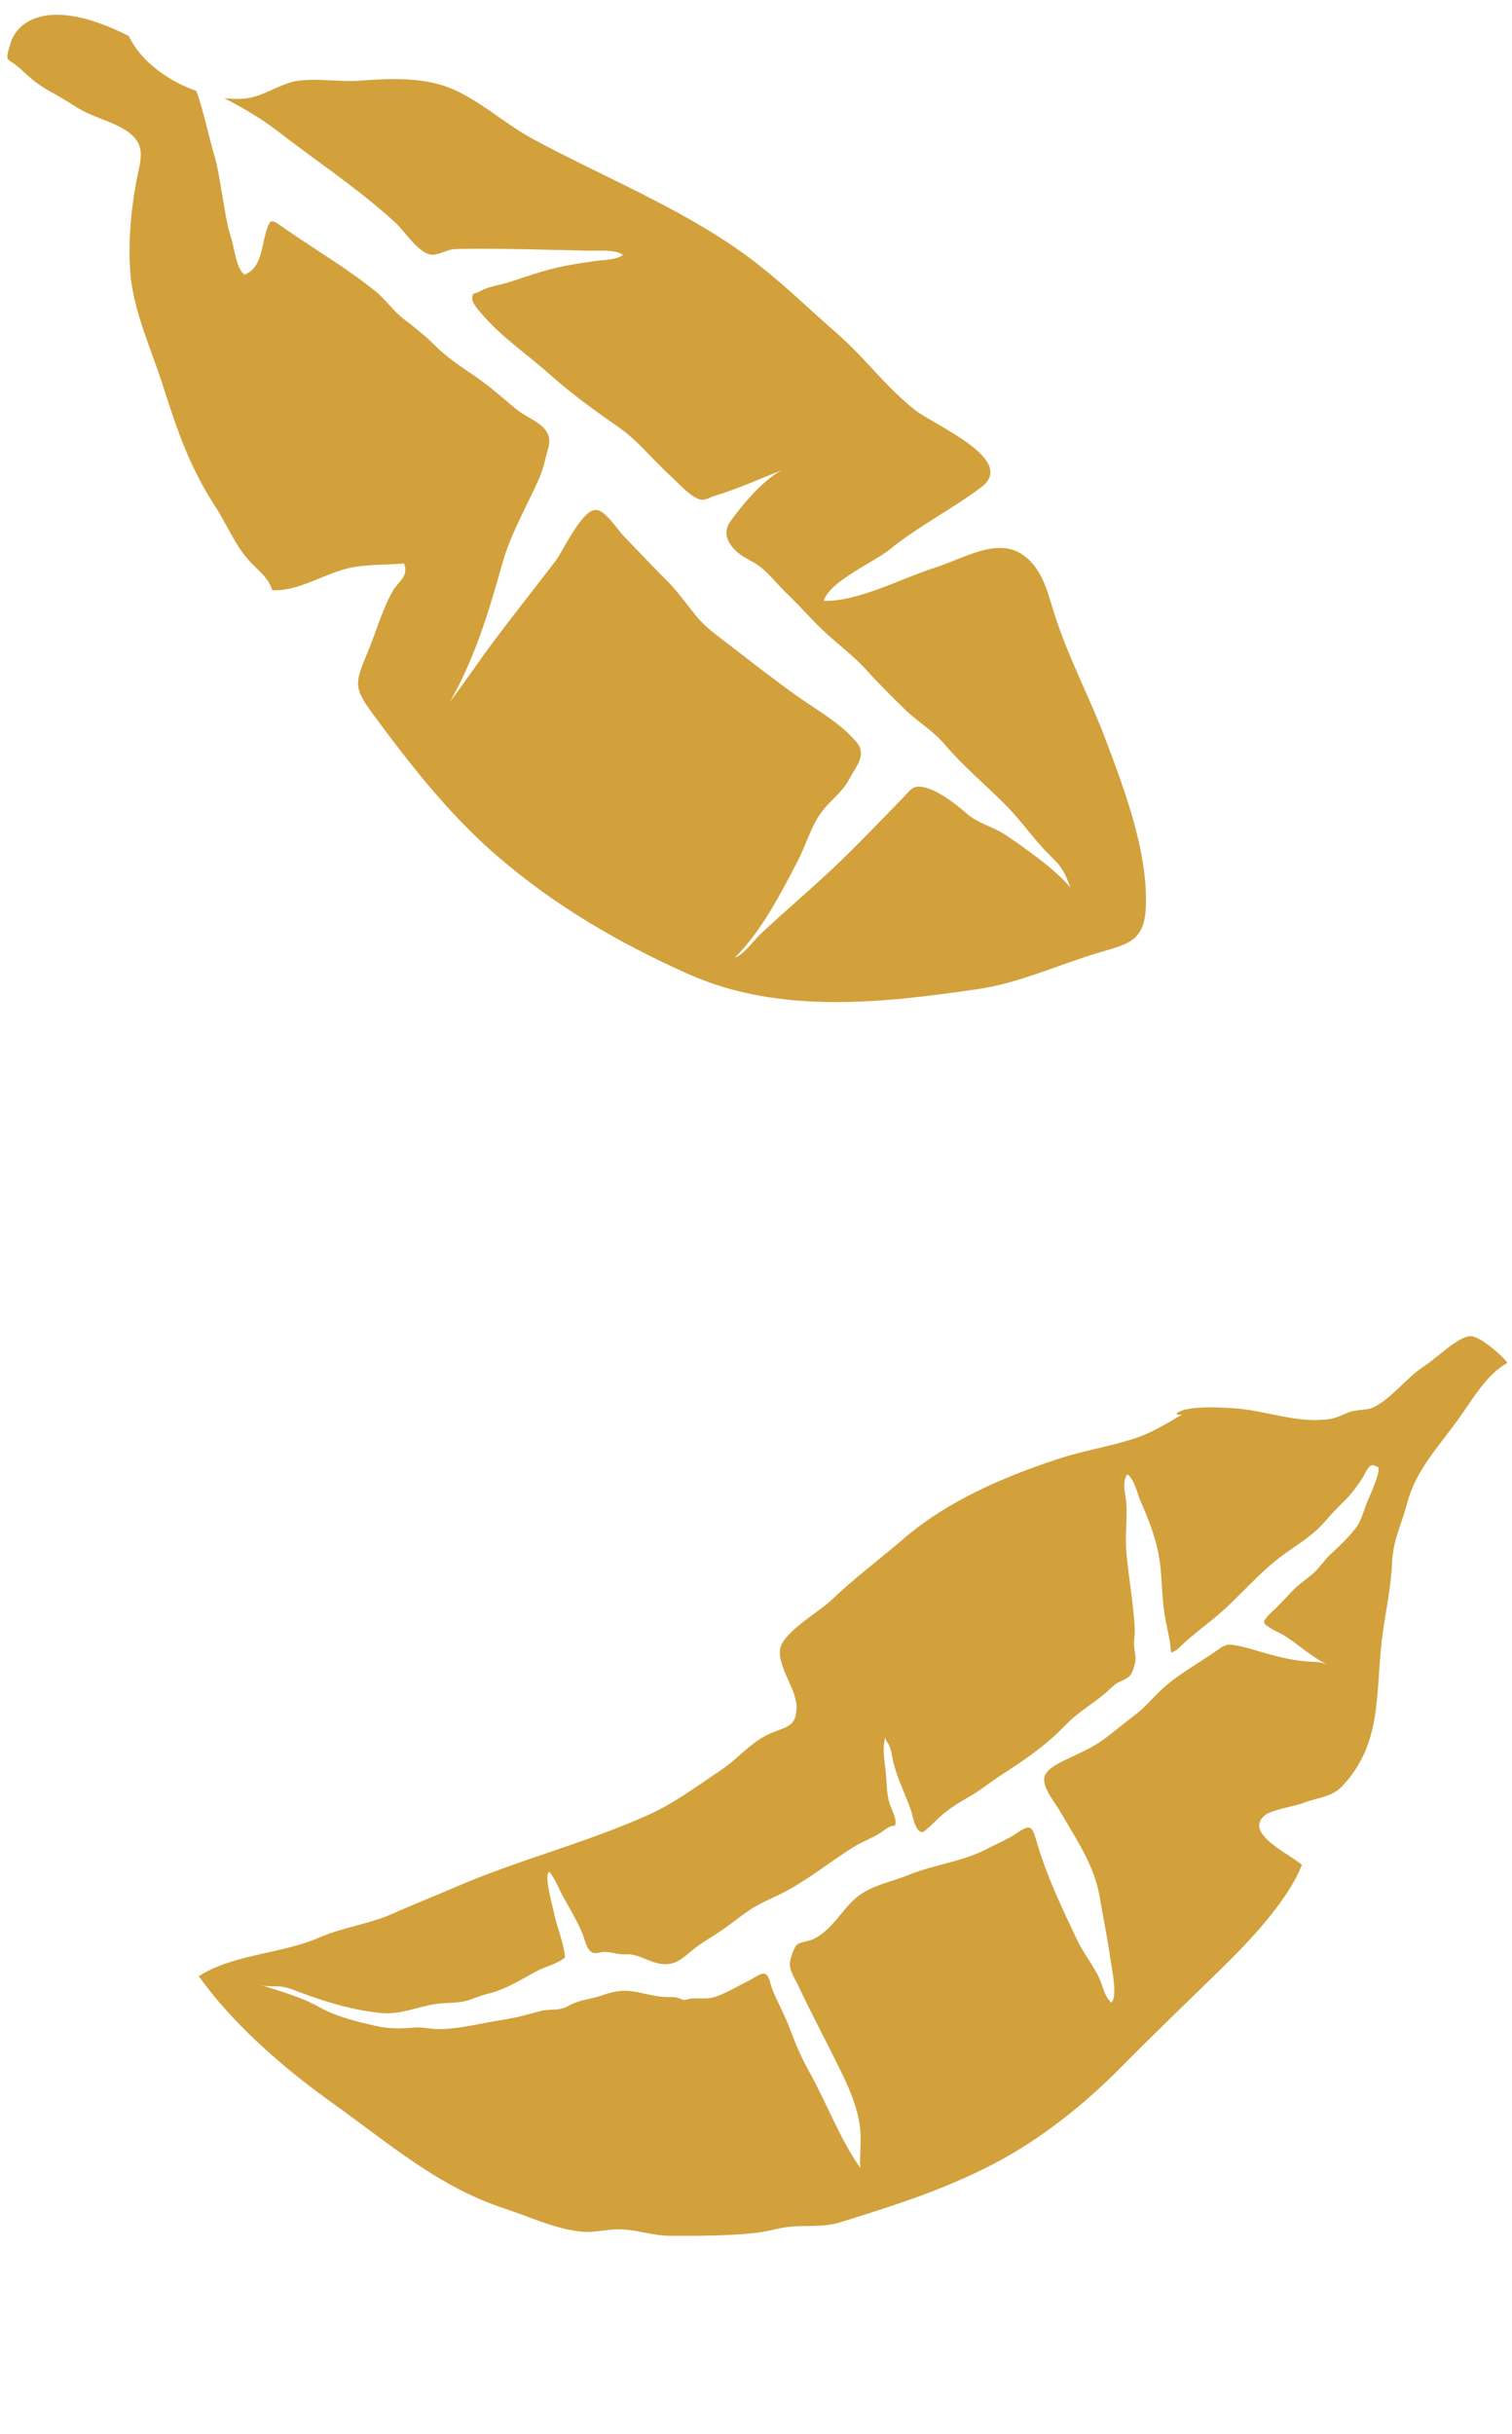
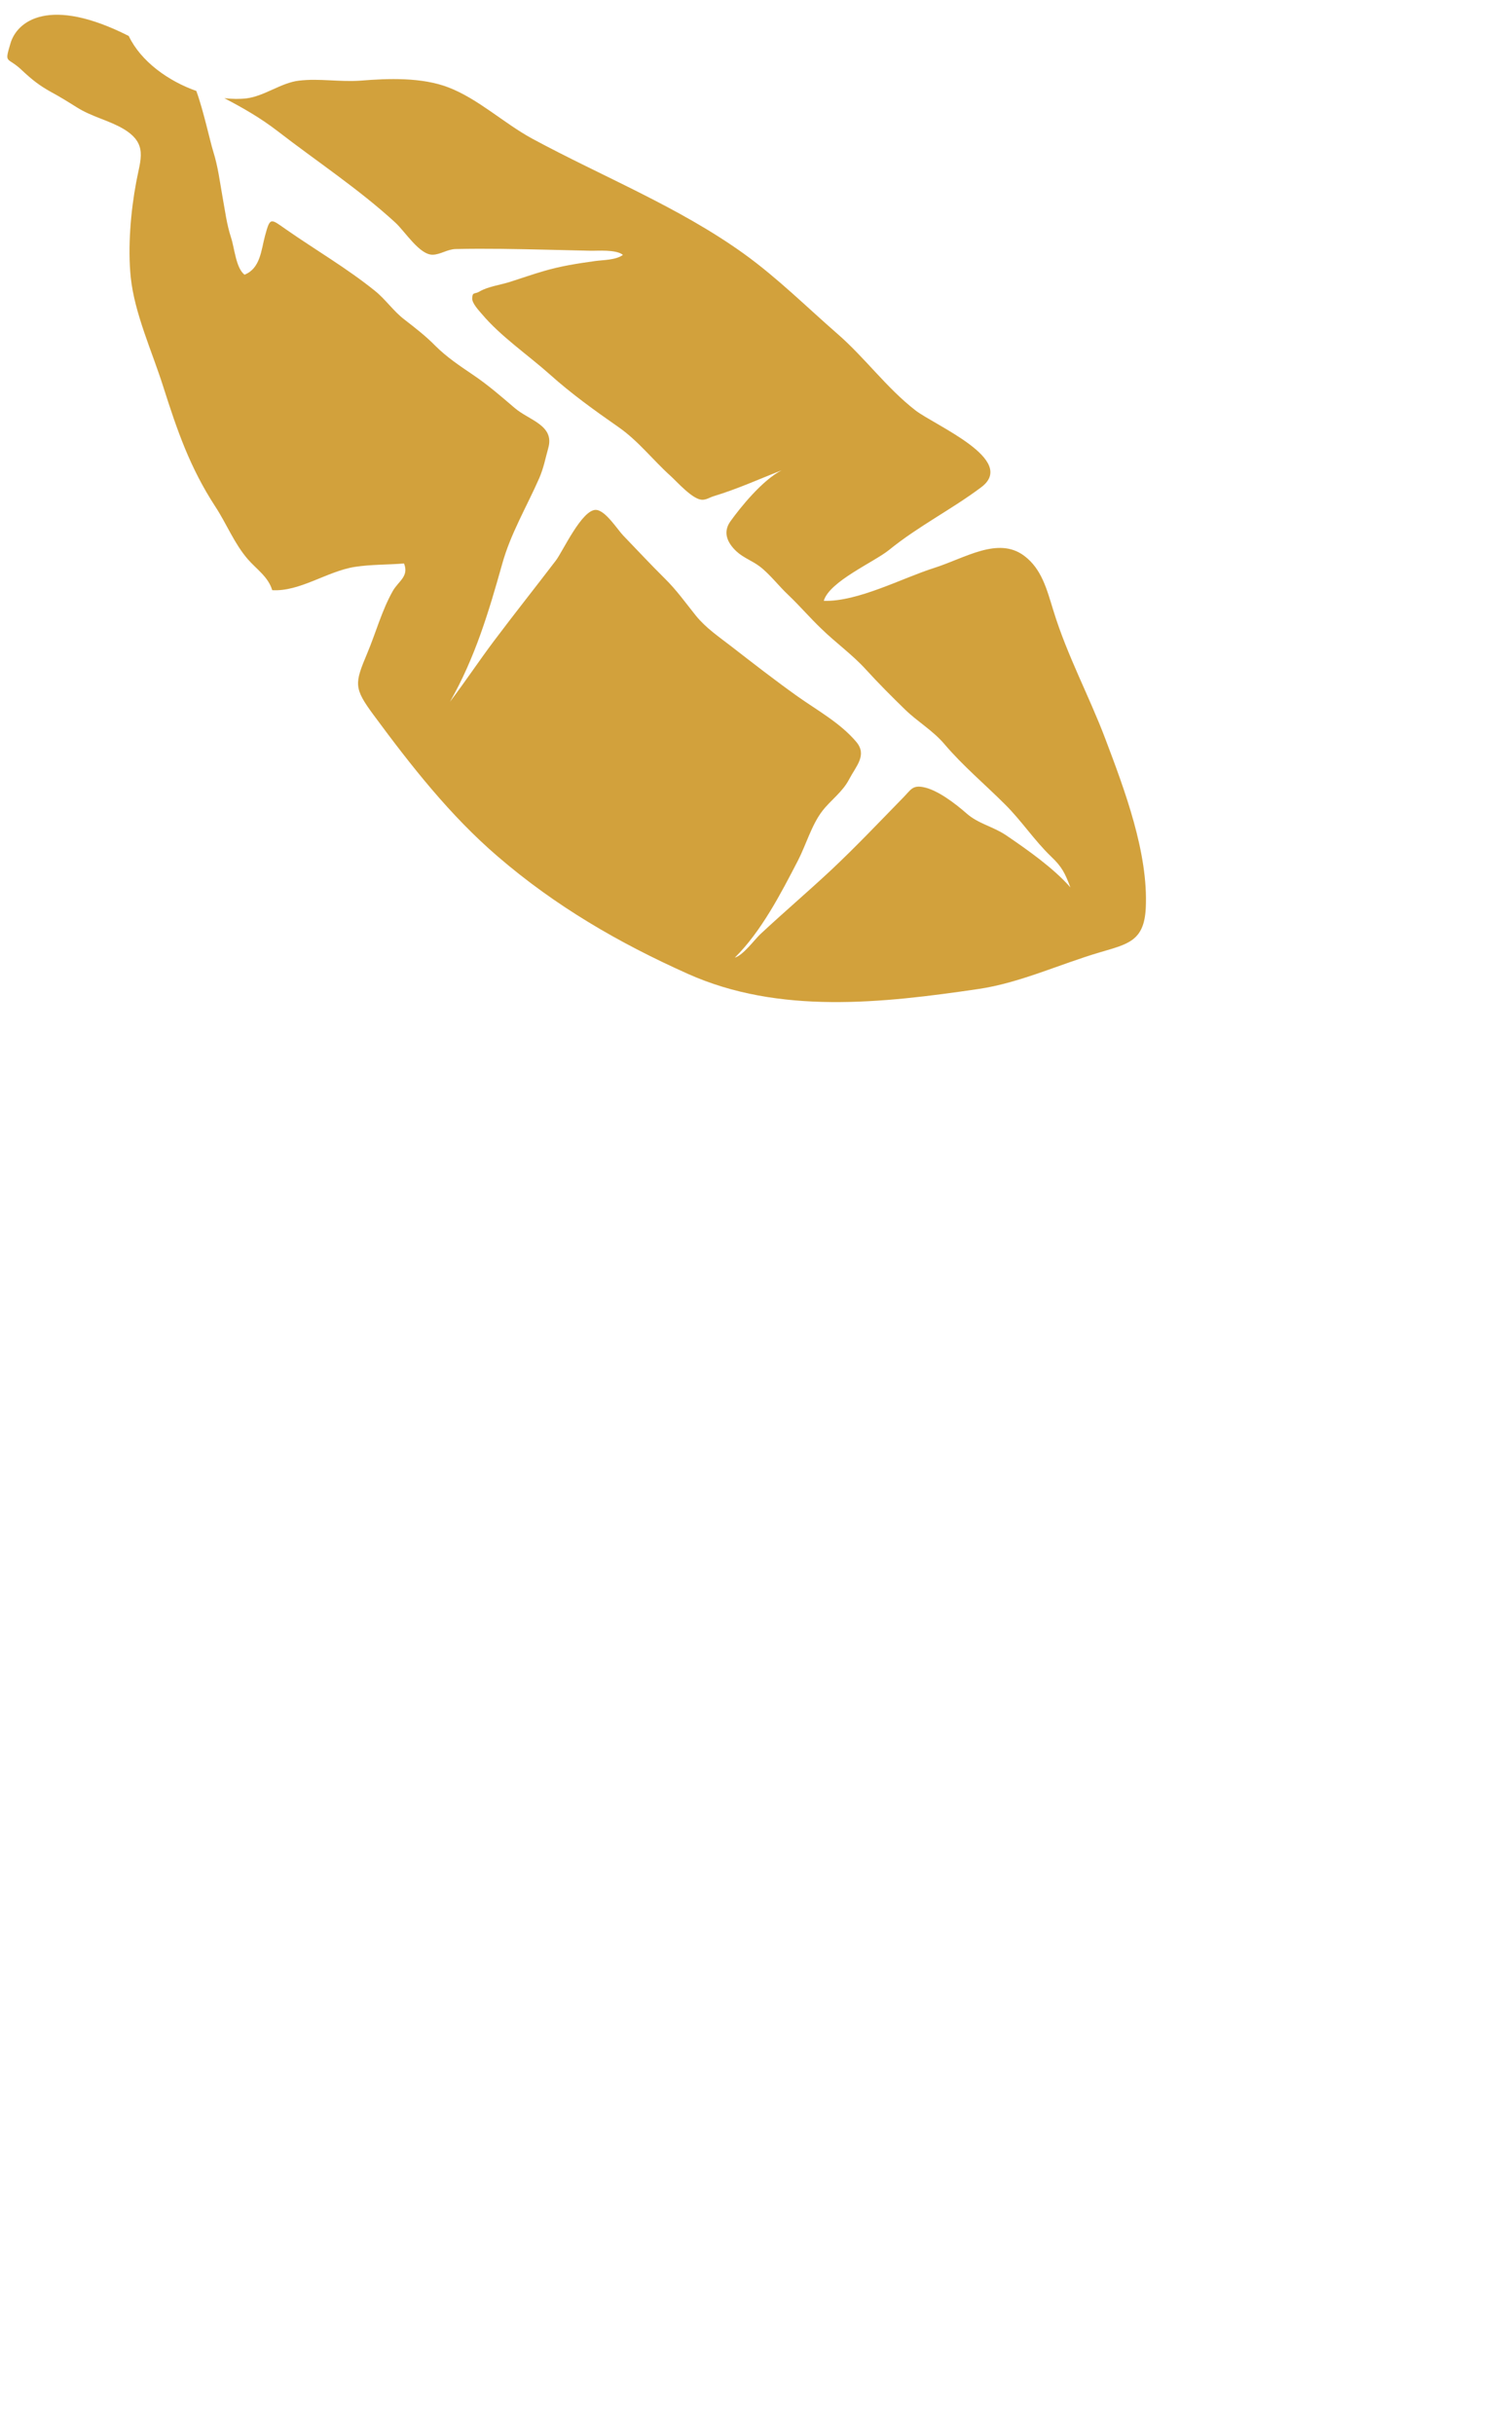
<svg xmlns="http://www.w3.org/2000/svg" width="92" height="148" viewBox="0 0 92 148" fill="none">
  <path d="M7.84 2.201C8.573 3.73 10.228 4.924 11.945 5.531C12.374 6.693 12.793 8.641 12.971 9.196C13.275 10.17 13.369 11.028 13.547 12.013C13.704 12.861 13.788 13.615 14.06 14.453C14.27 15.091 14.354 16.296 14.877 16.704C15.841 16.327 15.893 15.207 16.123 14.348C16.437 13.186 16.458 13.29 17.39 13.94C19.191 15.196 21.087 16.296 22.804 17.678C23.474 18.212 23.935 18.924 24.616 19.437C25.275 19.95 25.904 20.432 26.49 21.029C27.171 21.709 27.966 22.243 28.773 22.788C29.705 23.416 30.469 24.086 31.317 24.809C32.197 25.563 33.757 25.856 33.359 27.249C33.192 27.846 33.077 28.474 32.804 29.092C32.04 30.83 31.066 32.453 30.553 34.307C29.736 37.218 28.898 40.014 27.38 42.673C28.302 41.459 29.15 40.181 30.071 38.956C31.307 37.312 32.574 35.72 33.82 34.087C34.228 33.563 35.422 30.935 36.281 31.008C36.846 31.05 37.558 32.181 37.914 32.558C38.773 33.448 39.6 34.338 40.448 35.176C41.181 35.898 41.694 36.631 42.333 37.427C42.962 38.202 43.736 38.715 44.532 39.333C45.841 40.349 47.15 41.364 48.501 42.328C49.695 43.176 51.129 43.961 52.093 45.103C52.784 45.909 52.093 46.579 51.674 47.375C51.265 48.171 50.553 48.642 50.03 49.323C49.391 50.15 49.035 51.396 48.553 52.328C47.517 54.328 46.323 56.642 44.71 58.234C45.223 58.087 45.914 57.134 46.26 56.81C47.674 55.49 49.15 54.234 50.564 52.914C52.082 51.49 53.517 49.972 54.972 48.485C55.412 48.035 55.517 47.752 56.135 47.857C57.014 48.003 58.135 48.872 58.805 49.459C59.527 50.097 60.397 50.244 61.213 50.789C62.522 51.679 64.103 52.789 65.13 53.962C64.795 53.082 64.617 52.715 63.957 52.087C62.941 51.113 62.156 49.909 61.151 48.914C59.915 47.679 58.596 46.579 57.465 45.249C56.763 44.422 55.842 43.898 55.067 43.145C54.25 42.349 53.454 41.553 52.69 40.715C51.862 39.804 50.857 39.092 49.977 38.233C49.286 37.574 48.669 36.851 47.977 36.191C47.401 35.657 46.836 34.903 46.208 34.432C45.757 34.097 45.234 33.919 44.815 33.532C44.239 32.998 43.977 32.359 44.438 31.71C45.045 30.861 46.386 29.197 47.559 28.6C46.187 29.134 44.857 29.741 43.433 30.17C43.192 30.244 42.972 30.401 42.71 30.39C42.124 30.359 41.213 29.312 40.783 28.924C39.705 27.95 38.836 26.809 37.632 25.971C36.176 24.956 34.773 23.95 33.453 22.767C32.113 21.573 30.459 20.453 29.307 19.081C29.129 18.872 28.72 18.442 28.731 18.139C28.752 17.73 28.867 17.908 29.171 17.73C29.673 17.427 30.469 17.322 31.024 17.144C31.715 16.924 32.396 16.683 33.087 16.484C34.113 16.18 35.139 16.023 36.187 15.877C36.7 15.803 37.464 15.824 37.904 15.5C37.495 15.154 36.323 15.259 35.935 15.248C35.066 15.228 34.197 15.207 33.338 15.186C31.474 15.144 29.579 15.102 27.726 15.144C27.223 15.154 26.804 15.479 26.333 15.489C25.527 15.51 24.637 14.065 24.05 13.531C21.809 11.479 19.286 9.824 16.888 7.971C15.841 7.165 14.793 6.568 13.652 5.971C14.123 6.023 14.573 6.034 15.003 5.981C16.092 5.845 17.108 5.028 18.197 4.903C19.432 4.756 20.678 4.997 21.945 4.903C23.621 4.767 25.663 4.693 27.275 5.311C29.087 6.002 30.668 7.5 32.385 8.432C36.668 10.746 41.318 12.589 45.286 15.447C47.307 16.903 49.087 18.673 50.962 20.306C52.637 21.762 53.957 23.605 55.705 24.956C56.899 25.877 61.936 27.971 59.695 29.636C57.925 30.966 55.883 31.992 54.103 33.437C53.203 34.17 50.459 35.354 50.124 36.537C52.197 36.6 54.889 35.155 56.836 34.537C58.721 33.94 60.721 32.61 62.313 33.794C63.381 34.589 63.695 35.835 64.093 37.123C64.941 39.888 66.271 42.317 67.266 44.956C68.439 48.056 69.873 51.867 69.716 55.208C69.622 57.239 68.617 57.407 66.931 57.909C64.501 58.621 62.051 59.773 59.538 60.14C53.695 60.998 47.412 61.71 41.852 59.218C37.663 57.344 33.809 55.113 30.281 52.077C27.39 49.595 25.014 46.569 22.741 43.49C21.516 41.836 21.568 41.574 22.343 39.731C22.867 38.485 23.233 37.123 23.893 35.951C24.239 35.333 24.898 35.06 24.584 34.265C23.558 34.349 22.595 34.317 21.579 34.474C19.914 34.736 18.238 35.992 16.563 35.888C16.322 35.071 15.6 34.61 15.076 34.003C14.238 33.029 13.799 31.867 13.097 30.799C11.558 28.432 10.793 26.212 9.935 23.521C9.264 21.395 8.186 19.071 7.955 16.861C7.767 15.039 7.955 12.83 8.291 11.06C8.542 9.688 9.024 8.735 7.505 7.835C6.636 7.322 5.589 7.102 4.688 6.536C4.154 6.201 3.652 5.887 3.086 5.583C2.374 5.185 1.955 4.85 1.348 4.285C0.437 3.405 0.248 3.95 0.636 2.641C1.034 1.28 3.002 -0.26 7.84 2.191V2.201Z" fill="#D2A13C" />
-   <path d="M91.731 82.868C90.431 83.589 89.633 85.058 88.707 86.34C87.547 87.941 86.129 89.448 85.631 91.371C85.288 92.703 84.764 93.615 84.705 94.999C84.638 96.614 84.272 98.134 84.081 99.729C83.694 102.962 84.115 106.044 81.664 108.621C81.017 109.301 80.213 109.287 79.353 109.621C78.806 109.832 77.38 110.052 76.973 110.379C75.595 111.496 78.619 112.804 79.213 113.41C78.331 115.638 75.968 118.101 74.29 119.736C72.236 121.74 70.174 123.721 68.156 125.763C65.956 127.987 63.314 130.09 60.521 131.552C57.466 133.151 54.398 134.119 51.146 135.13C50.12 135.45 49.214 135.312 48.177 135.395C47.441 135.456 46.769 135.692 46.036 135.774C44.327 135.966 42.482 135.963 40.764 135.959C39.722 135.959 38.725 135.571 37.686 135.562C36.868 135.558 36.115 135.795 35.29 135.697C33.679 135.51 32.148 134.771 30.625 134.272C26.684 132.979 23.644 130.325 20.313 127.944C17.342 125.836 14.228 123.15 12.095 120.173C14.172 118.83 17.163 118.811 19.442 117.815C20.897 117.181 22.467 117.009 23.912 116.361C25.169 115.797 26.435 115.307 27.69 114.762C31.542 113.089 35.676 112.07 39.503 110.337C41.067 109.626 42.381 108.628 43.814 107.677C45.021 106.877 45.683 105.879 47.062 105.329C47.902 104.992 48.431 104.957 48.47 103.879C48.515 102.767 47.279 101.341 47.472 100.253C47.649 99.255 49.877 97.983 50.553 97.334C51.958 95.989 53.505 94.837 54.977 93.572C57.683 91.254 61.005 89.838 64.36 88.722C65.844 88.231 67.389 87.989 68.884 87.521C70.037 87.162 70.904 86.613 71.945 86.005C71.331 86.135 71.489 85.728 72.811 85.612C73.563 85.547 74.426 85.593 75.162 85.643C76.931 85.771 78.713 86.476 80.509 86.335C81.16 86.284 81.371 86.178 81.984 85.911C82.501 85.684 83.106 85.788 83.537 85.591C84.663 85.08 85.607 83.724 86.69 83.056C87.349 82.649 88.764 81.207 89.516 81.253C90.091 81.285 91.429 82.445 91.726 82.881M80.639 101.167C79.725 100.678 78.97 99.973 78.101 99.429C77.898 99.305 76.956 98.906 76.914 98.658C76.874 98.421 77.662 97.772 77.65 97.778C78.037 97.393 78.392 96.975 78.781 96.601C79.185 96.212 79.665 95.922 80.063 95.525C80.383 95.201 80.628 94.82 80.964 94.508C81.501 94.005 82.022 93.532 82.474 92.943C82.802 92.516 82.934 92.013 83.116 91.513C83.23 91.2 84.244 89.081 83.751 89.184C83.323 88.861 83.124 89.518 82.965 89.773C82.588 90.379 82.19 90.902 81.676 91.398C81.281 91.775 80.955 92.142 80.594 92.552C79.855 93.386 79.063 93.851 78.177 94.48C76.575 95.616 75.346 97.212 73.826 98.444C73.211 98.939 72.601 99.405 72.018 99.936C71.821 100.117 71.51 100.47 71.253 100.482C71.21 99.794 71.059 99.208 70.923 98.526C70.636 97.091 70.762 95.62 70.428 94.188C70.191 93.171 69.827 92.255 69.408 91.308C69.181 90.791 69.065 90.04 68.609 89.652C68.224 90.043 68.507 90.975 68.535 91.4C68.593 92.407 68.447 93.406 68.537 94.41C68.678 95.954 68.961 97.483 69.045 99.031C69.065 99.392 68.98 99.736 69.007 100.095C69.029 100.421 69.134 100.733 69.075 101.06C69.031 101.307 68.913 101.699 68.758 101.891C68.565 102.129 68.116 102.223 67.868 102.417C67.629 102.602 67.429 102.818 67.196 103.012C66.4 103.672 65.546 104.156 64.822 104.909C63.693 106.092 62.372 107.012 61.002 107.884C60.298 108.331 59.677 108.858 58.95 109.271C58.329 109.627 57.718 110.001 57.189 110.482C57.008 110.644 56.248 111.439 56.096 111.414C55.666 111.344 55.547 110.42 55.438 110.108C55.101 109.145 54.651 108.268 54.385 107.276C54.285 106.911 54.256 106.491 54.105 106.142C54.014 105.932 53.882 105.879 53.869 105.637C53.656 106.374 53.843 107.155 53.907 107.896C53.959 108.502 53.947 109.049 54.119 109.648C54.198 109.929 54.639 110.707 54.448 111.022C54.081 111.015 53.825 111.301 53.532 111.482C52.994 111.808 52.402 112.017 51.867 112.359C50.408 113.284 49.065 114.389 47.507 115.167C46.864 115.489 46.239 115.732 45.639 116.131C44.967 116.574 44.354 117.105 43.674 117.54C43.184 117.858 42.695 118.145 42.234 118.508C41.568 119.034 41.151 119.525 40.271 119.427C39.432 119.329 38.875 118.788 38.047 118.84C37.545 118.87 37.157 118.658 36.666 118.702C36.446 118.723 36.248 118.823 36.031 118.724C35.685 118.562 35.564 117.866 35.43 117.554C35.108 116.799 34.698 116.104 34.298 115.397C34.01 114.882 33.801 114.275 33.423 113.824C33.069 113.964 33.613 115.861 33.695 116.275C33.882 117.193 34.291 118.085 34.384 119.024C33.959 119.411 33.165 119.593 32.663 119.86C31.658 120.399 30.785 120.977 29.66 121.246C29.223 121.349 28.836 121.537 28.413 121.657C27.81 121.827 27.194 121.769 26.576 121.853C25.401 122.012 24.397 122.532 23.172 122.409C21.494 122.239 20.021 121.799 18.448 121.226C18.038 121.077 17.631 120.888 17.197 120.816C16.858 120.759 16.353 120.813 15.97 120.739C15.881 120.707 15.793 120.685 15.708 120.654C15.785 120.692 15.876 120.72 15.97 120.739C17.114 121.1 18.377 121.464 19.407 122.04C20.443 122.625 21.607 122.902 22.777 123.176C23.639 123.379 24.311 123.365 25.187 123.295C25.704 123.25 26.16 123.386 26.67 123.389C27.954 123.391 29.222 123.033 30.486 122.841C31.325 122.716 32.072 122.513 32.875 122.294C33.307 122.178 33.732 122.247 34.169 122.143C34.457 122.076 34.633 121.938 34.898 121.822C35.443 121.59 36.062 121.542 36.621 121.341C37.023 121.194 37.397 121.098 37.819 121.064C38.61 121.003 39.428 121.341 40.226 121.414C40.479 121.44 40.739 121.449 40.995 121.441C41.194 121.463 41.385 121.522 41.563 121.617C41.773 121.623 41.967 121.522 42.2 121.521C42.739 121.514 43.098 121.584 43.617 121.394C44.307 121.139 44.929 120.749 45.58 120.434C45.752 120.35 46.233 120.029 46.4 120.014C46.812 119.982 46.843 120.59 46.967 120.903C47.302 121.749 47.757 122.541 48.073 123.395C48.404 124.279 48.741 125.09 49.204 125.916C50.287 127.848 51.072 130.01 52.343 131.828C52.304 131.005 52.426 130.154 52.327 129.344C52.186 128.215 51.73 127.119 51.239 126.105C50.377 124.32 49.431 122.584 48.59 120.781C48.368 120.306 47.995 119.816 48.071 119.287C48.103 119.061 48.308 118.443 48.476 118.271C48.647 118.096 49.227 118.044 49.48 117.918C50.051 117.641 50.449 117.244 50.862 116.762C51.356 116.183 51.812 115.54 52.468 115.127C53.342 114.575 54.359 114.393 55.287 114.013C56.838 113.379 58.567 113.214 60.092 112.413C60.718 112.085 61.352 111.83 61.932 111.429C62.741 110.874 62.821 111.115 63.089 112.032C63.685 114.075 64.627 116.047 65.541 117.968C65.925 118.775 66.499 119.464 66.878 120.27C67.111 120.77 67.187 121.394 67.621 121.774C68.027 121.422 67.633 119.614 67.581 119.241C67.398 117.925 67.13 116.619 66.904 115.308C66.575 113.392 65.45 111.799 64.501 110.139C64.2 109.619 63.424 108.72 63.543 108.075C63.642 107.54 64.632 107.111 65.042 106.916C65.761 106.566 66.496 106.257 67.145 105.78C67.802 105.296 68.431 104.761 69.087 104.266C69.799 103.726 70.327 103.013 71.008 102.447C71.902 101.7 72.979 101.105 73.94 100.438C74.332 100.166 74.514 99.959 75.011 100.024C75.73 100.119 76.494 100.397 77.198 100.587C78.004 100.805 78.699 100.967 79.53 101.032C79.874 101.061 80.317 101.04 80.637 101.187" fill="#D2A13C" />
</svg>